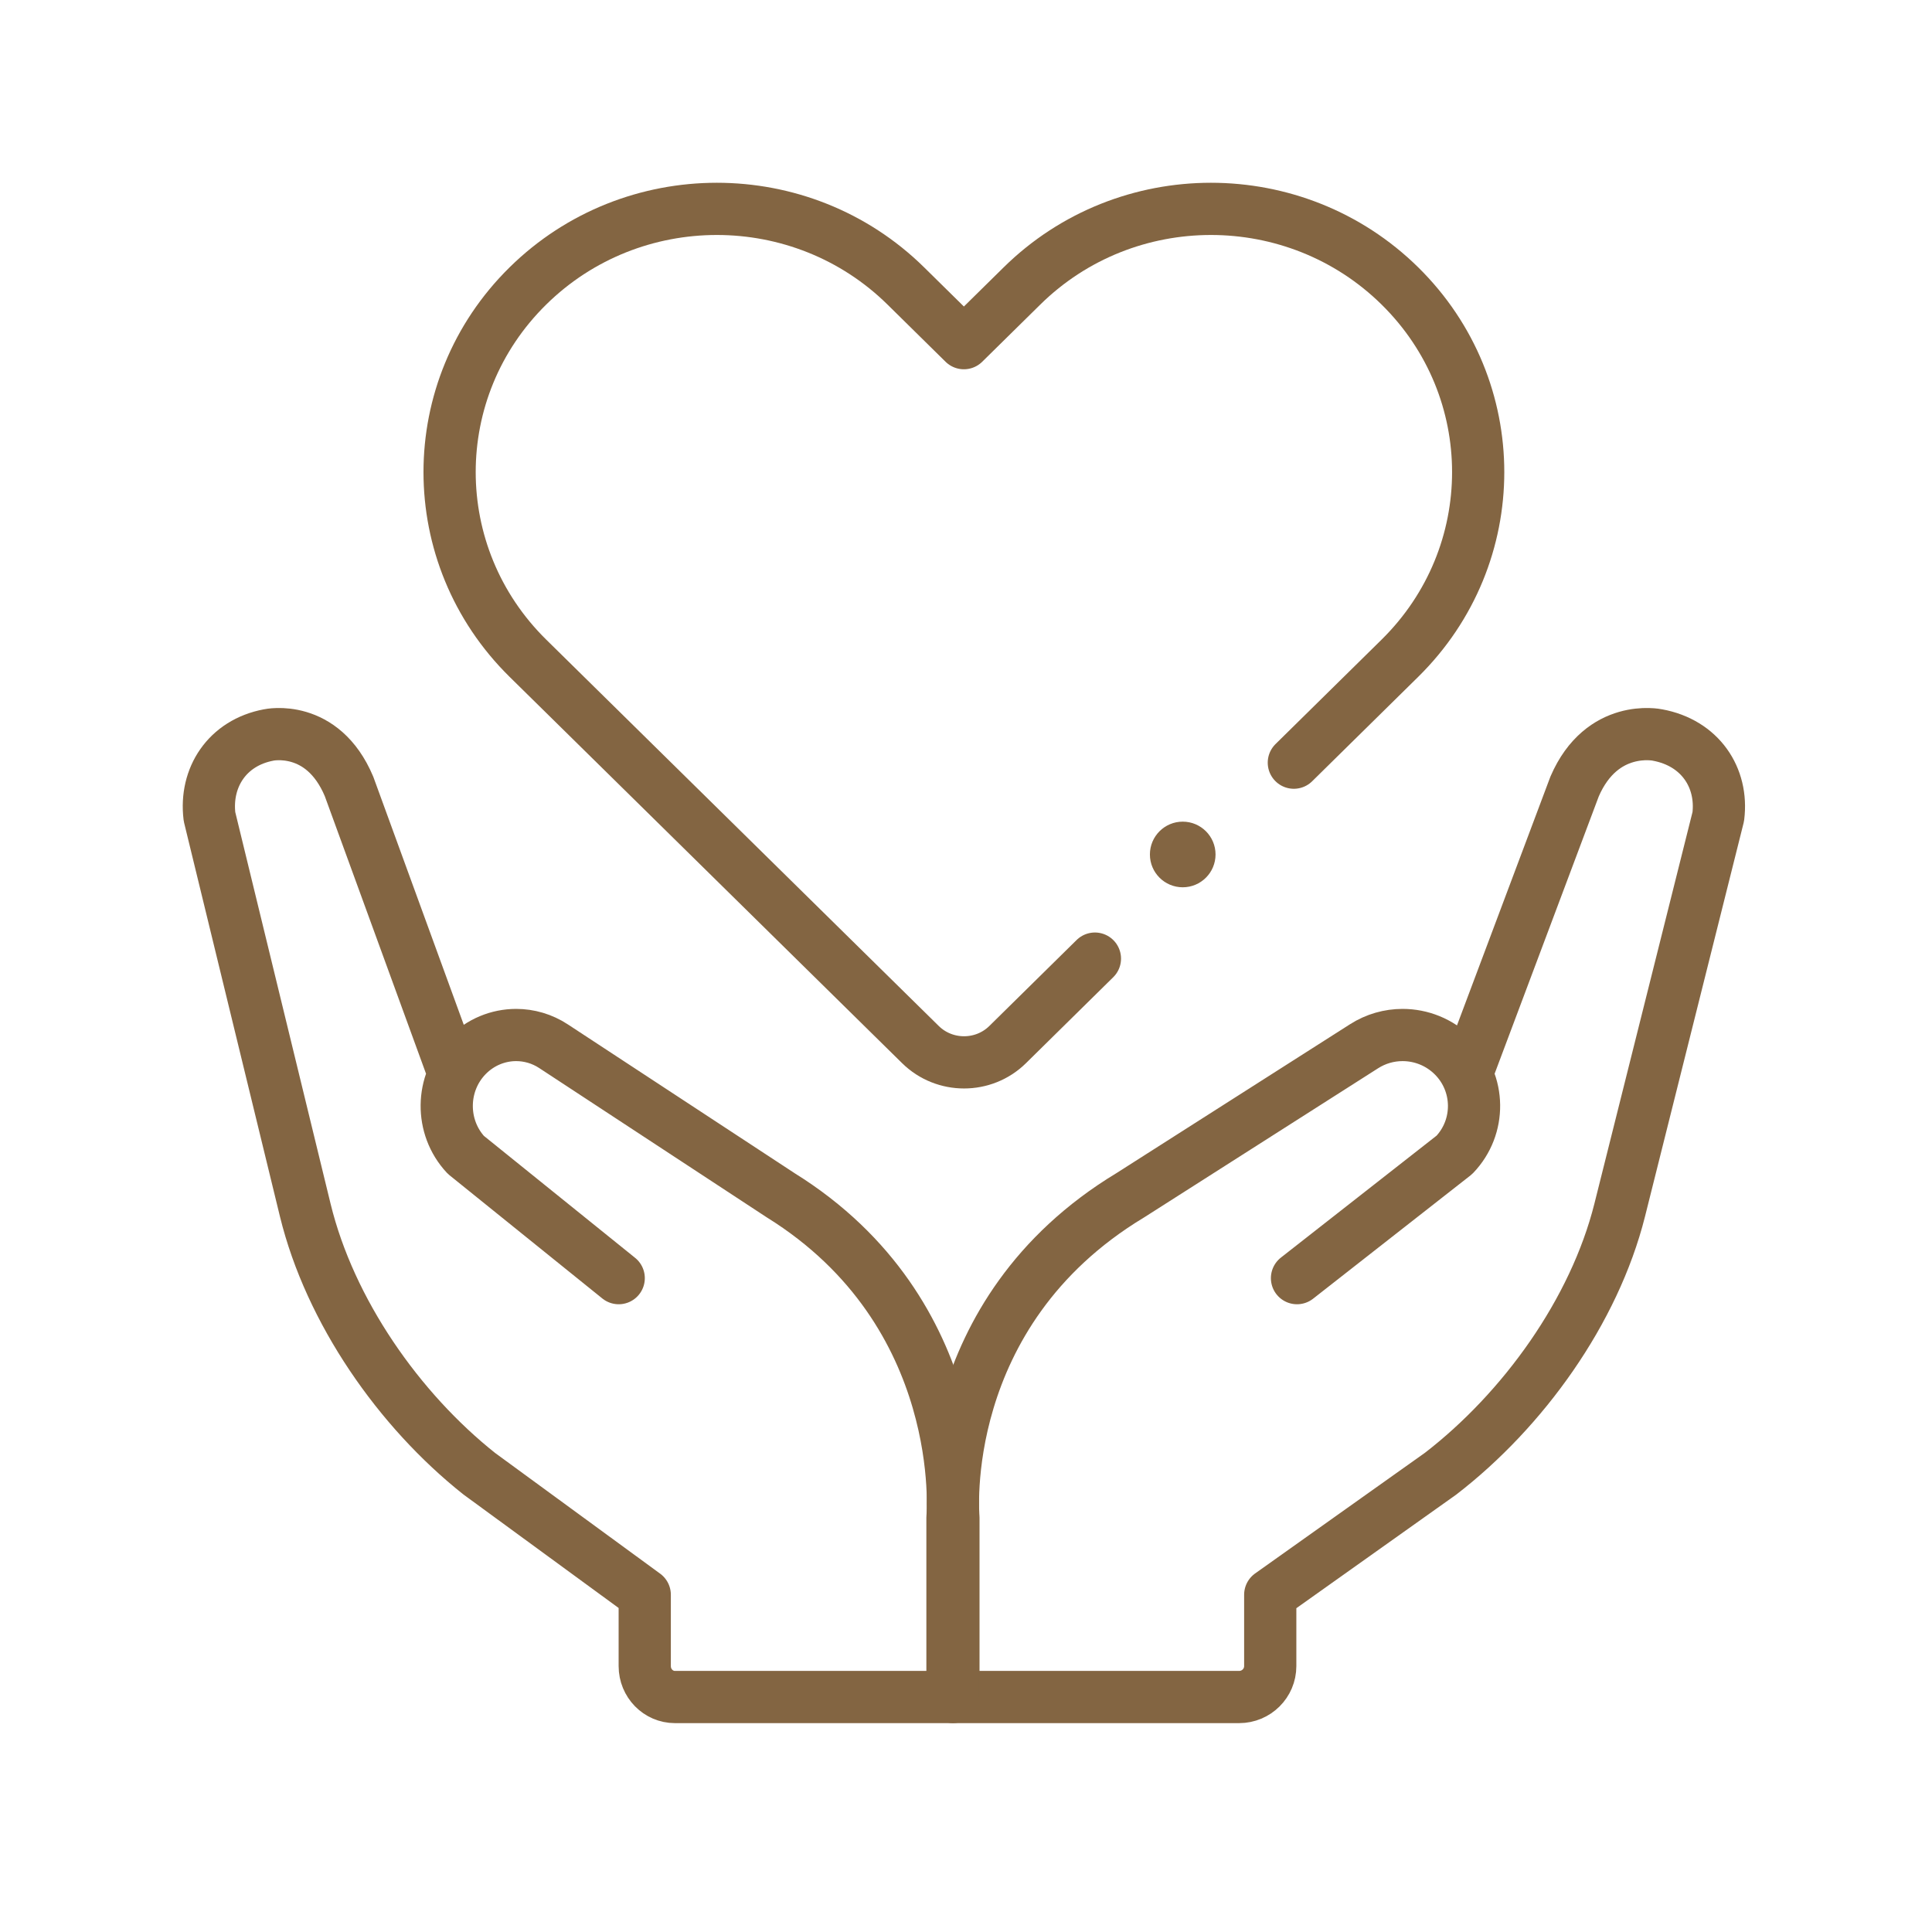
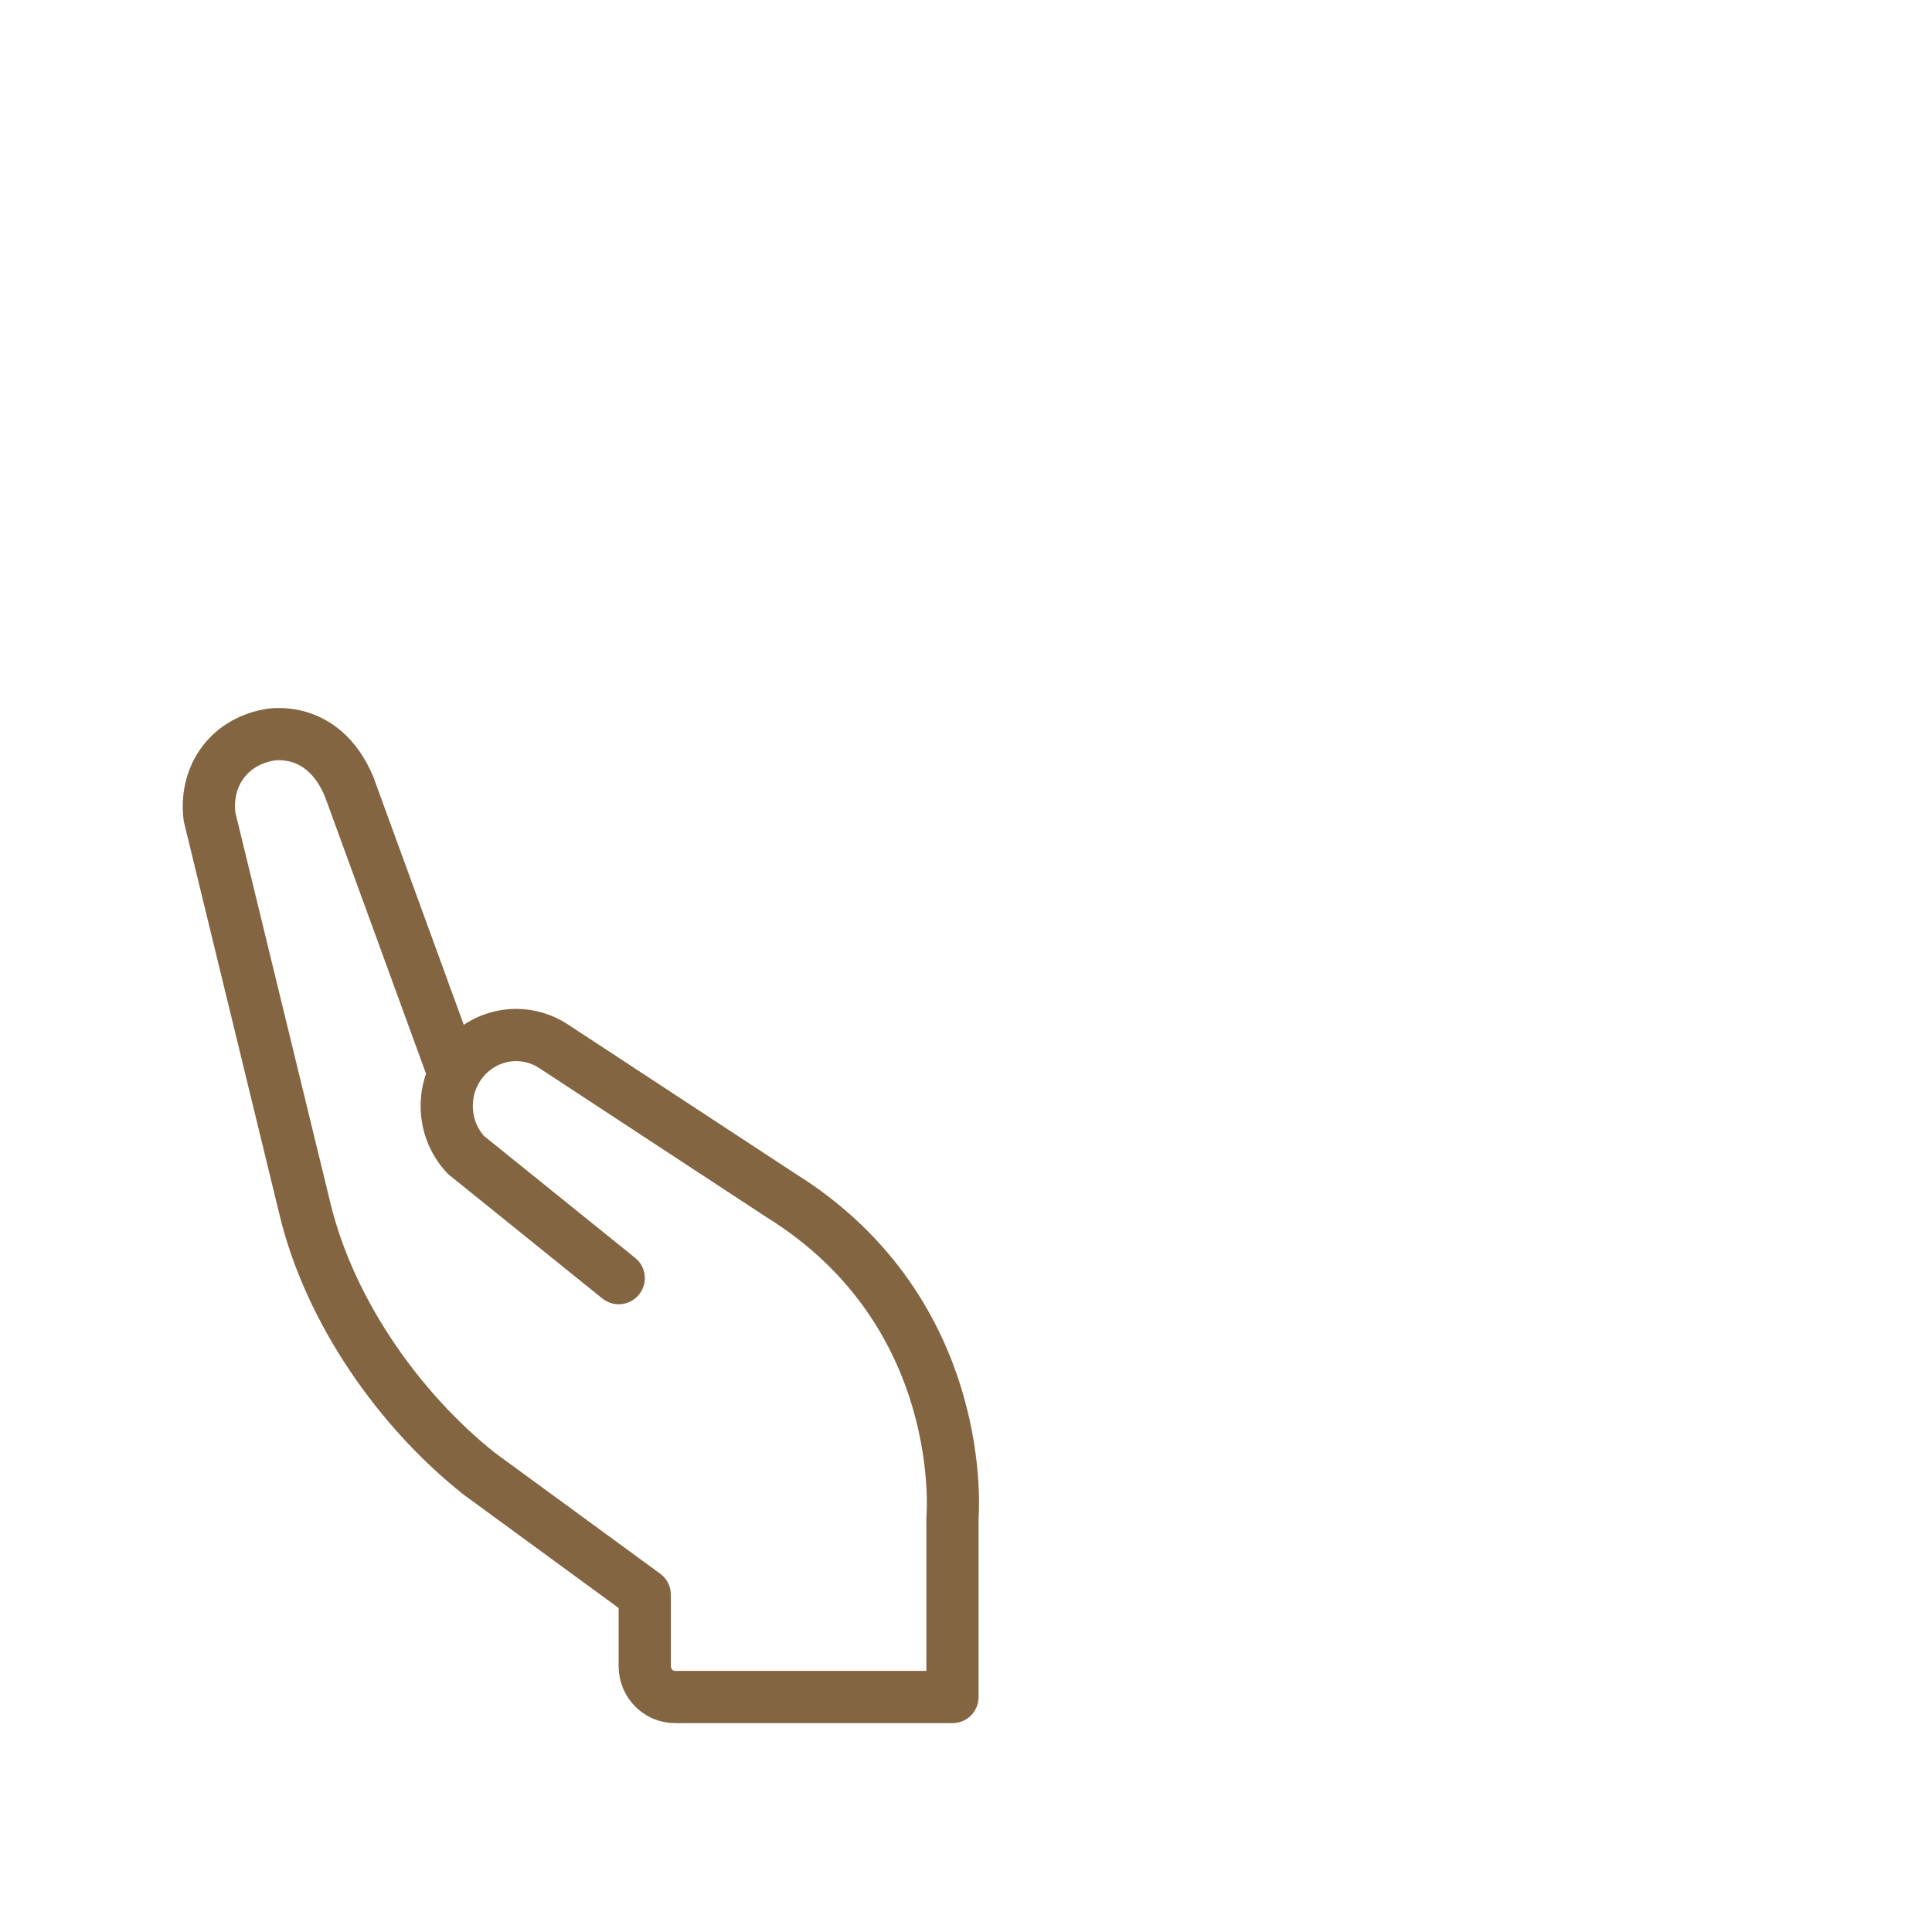
<svg xmlns="http://www.w3.org/2000/svg" width="74" height="74" viewBox="0 0 74 74" fill="none">
-   <path d="M56.194 41.086L60.311 30.123C61.359 27.701 63.478 28.151 63.478 28.151C65.118 28.449 66.001 29.783 65.814 31.278L62.037 46.354C61.062 50.228 58.343 54.005 55.178 56.446L48.653 61.082V63.816C48.653 64.47 48.119 65 47.46 65H36.518V58.128C36.518 58.128 35.805 50.301 43.293 45.781L52.245 40.075C52.698 39.785 53.212 39.643 53.722 39.643C54.43 39.643 55.13 39.916 55.659 40.441C56.707 41.483 56.729 43.167 55.706 44.234L49.678 48.956" stroke="#836542" stroke-width="2" stroke-miterlimit="10" stroke-linecap="round" stroke-linejoin="round" />
  <path d="M23.698 48.956L17.843 44.234C16.849 43.166 16.87 41.483 17.888 40.441C18.402 39.916 19.083 39.643 19.77 39.643C20.265 39.643 20.765 39.785 21.205 40.075L29.901 45.781C37.175 50.301 36.482 58.128 36.482 58.128V65H25.853C25.213 65 24.695 64.47 24.695 63.816V61.082L18.356 56.446C15.281 54.005 12.64 50.228 11.693 46.354L8.024 31.278C7.842 29.783 8.7 28.449 10.293 28.151C10.293 28.151 12.351 27.701 13.369 30.123L17.368 41.086" stroke="#836542" stroke-width="2" stroke-miterlimit="10" stroke-linecap="round" stroke-linejoin="round" />
-   <path d="M49.557 29.212L53.62 25.211C57.617 21.274 57.617 14.89 53.62 10.953C49.622 7.016 43.141 7.016 39.144 10.953L36.919 13.144L34.695 10.953C30.697 7.016 24.216 7.016 20.219 10.953C16.221 14.89 16.221 21.274 20.219 25.211L35.255 40.01C36.178 40.918 37.673 40.918 38.595 40.01L41.938 36.717" stroke="#836542" stroke-width="2" stroke-miterlimit="10" stroke-linecap="round" stroke-linejoin="round" />
-   <circle cx="45.301" cy="32.728" r="1.257" fill="#836542" />
</svg>